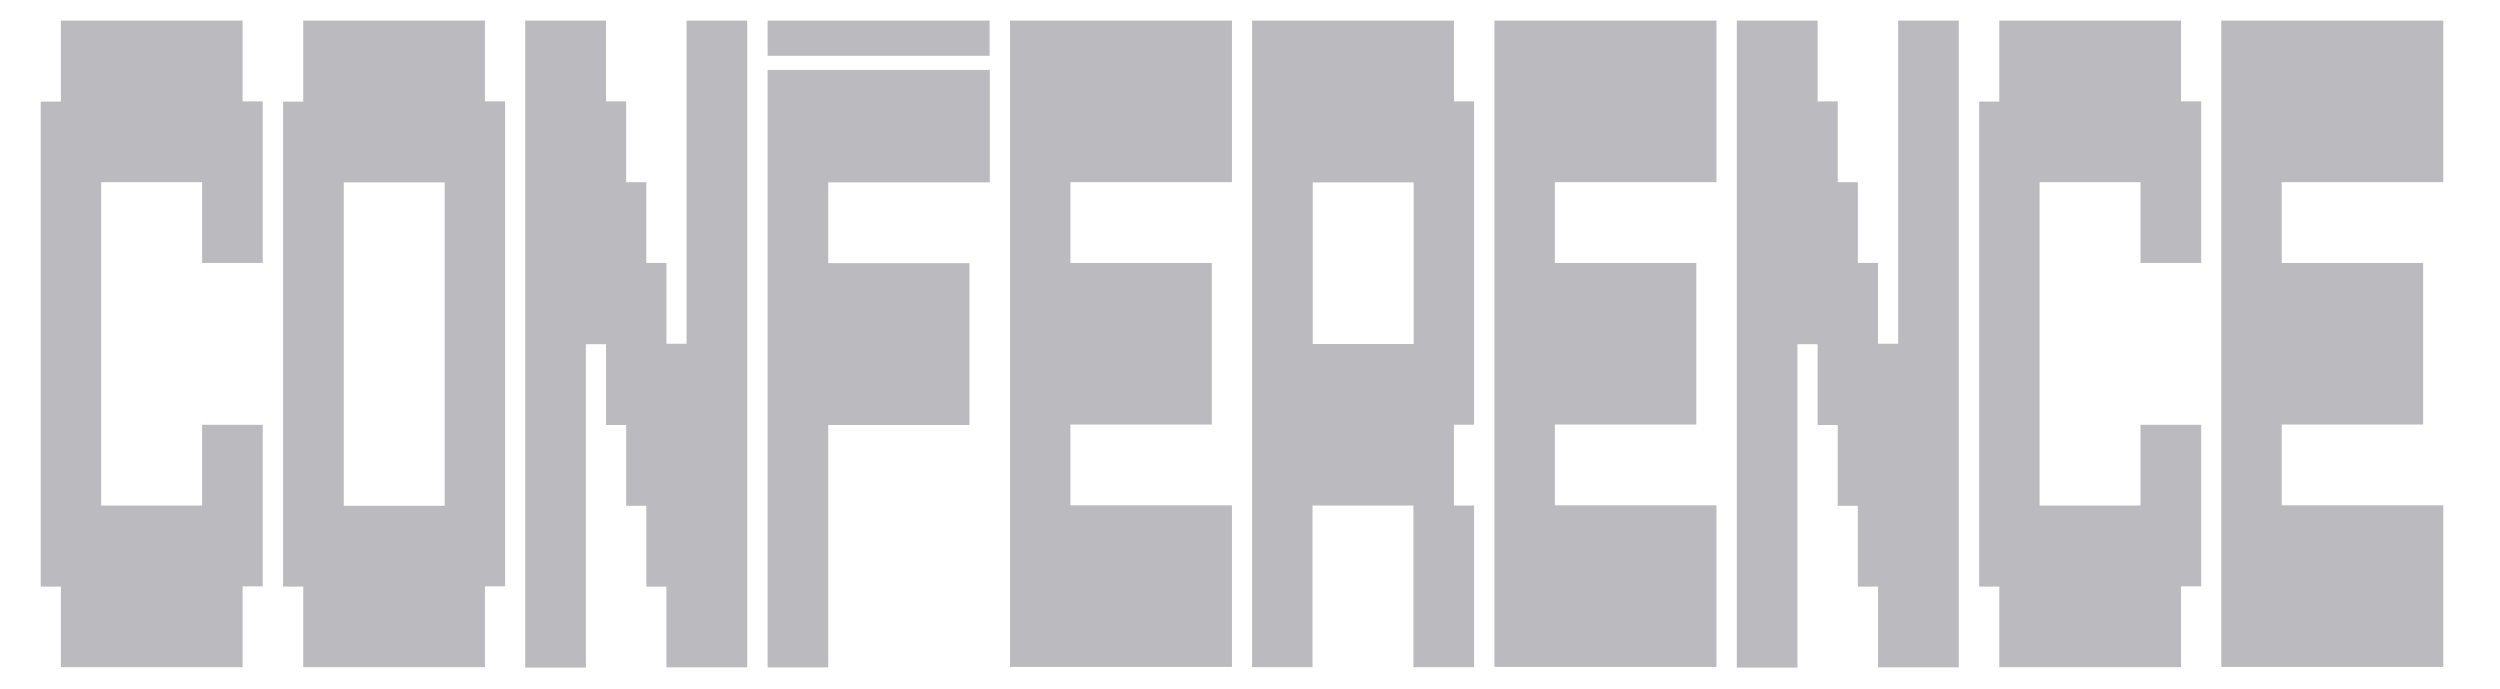
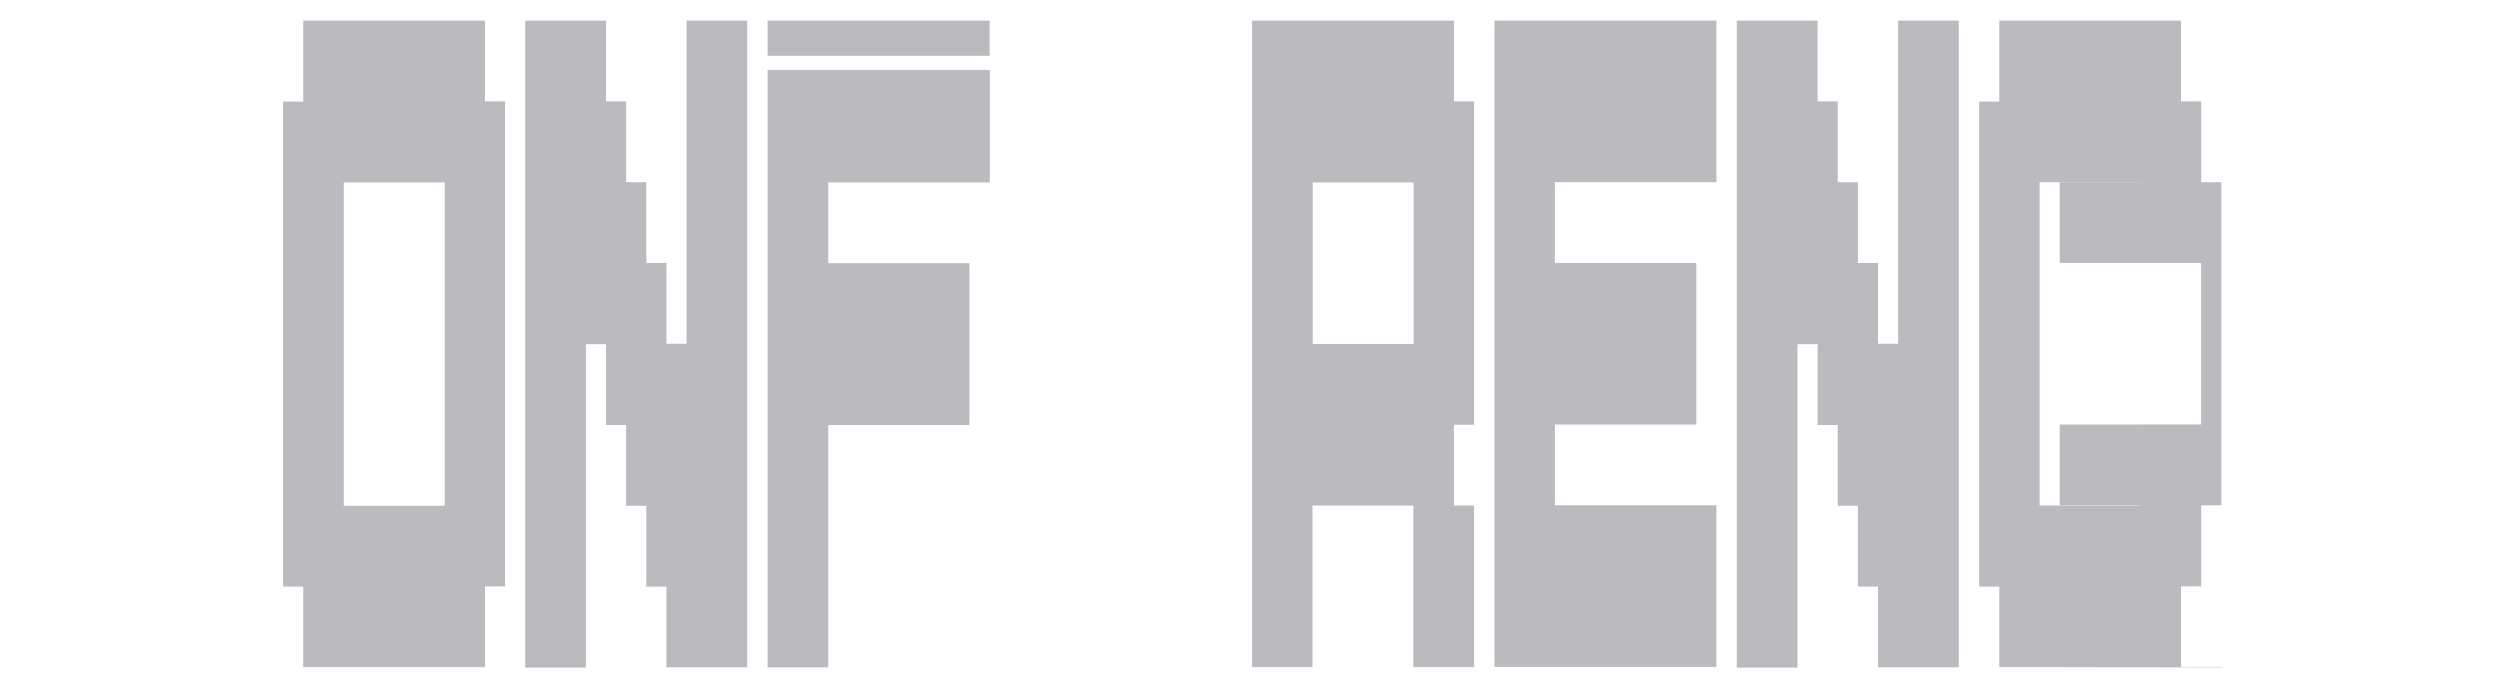
<svg xmlns="http://www.w3.org/2000/svg" id="Calque_1" data-name="Calque 1" width="1080" height="297.8" viewBox="0 0 1080 297.8">
  <defs>
    <style>      .cls-1 {        fill: #bababf;        stroke-width: 0px;      }    </style>
  </defs>
-   <path class="cls-1" d="M26.3,288.3v-34.9h-8.7V43.9h8.7V8.9h78.5v34.9h8.7v69.8h-26.2v-34.9h-43.6v139.7h43.6v-34.9h26.2v69.8h-8.7v34.9H26.3Z" />
  <path class="cls-1" d="M131,288.3v-34.9h-8.7V43.9h8.7V8.9h78.5v34.9h8.7v209.5h-8.7v34.9h-78.5ZM192.1,78.8h-43.6v139.7h43.6V78.8Z" />
  <path class="cls-1" d="M226.9,288.3V8.9h34.9v34.9h8.7v34.9h8.7v34.9h8.7v34.9h8.7V8.9h26.2v279.4h-34.9v-34.9h-8.7v-34.9h-8.7v-34.9h-8.7v-34.9h-8.7v139.7h-26.2Z" />
  <rect class="cls-1" x="331.6" y="8.9" width="95.9" height="15.2" />
  <polygon class="cls-1" points="427.6 78.8 427.6 30.2 331.6 30.2 331.6 288.3 357.8 288.3 357.8 183.6 418.8 183.6 418.8 113.7 357.8 113.7 357.8 78.8 427.6 78.8" />
-   <path class="cls-1" d="M436.3,288.3V8.9h95.9v69.8h-69.8v34.9h61.1v69.8h-61.1v34.9h69.8v69.8h-95.9Z" />
  <path class="cls-1" d="M540.9,288.3V8.9h87.2v34.9h8.7v139.7h-8.7v34.9h8.7v69.8h-26.2v-69.8h-43.6v69.8h-26.2ZM567.1,148.6h43.6v-69.8h-43.6v69.8Z" />
  <path class="cls-1" d="M645.6,288.3V8.9h95.9v69.8h-69.8v34.9h61.1v69.8h-61.1v34.9h69.8v69.8h-95.9Z" />
  <path class="cls-1" d="M750.3,288.3V8.9h34.9v34.9h8.7v34.9h8.7v34.9h8.7v34.9h8.7V8.9h26.2v279.4h-34.9v-34.9h-8.7v-34.9h-8.7v-34.9h-8.7v-34.9h-8.7v139.7h-26.2Z" />
  <path class="cls-1" d="M863.7,288.3v-34.9h-8.7V43.9h8.7V8.9h78.5v34.9h8.7v69.8h-26.2v-34.9h-43.6v139.7h43.6v-34.9h26.2v69.8h-8.7v34.9h-78.5Z" />
-   <path class="cls-1" d="M959.6,288.3V8.9h95.9v69.8h-69.8v34.9h61.1v69.8h-61.1v34.9h69.8v69.8h-95.9Z" />
+   <path class="cls-1" d="M959.6,288.3V8.9v69.8h-69.8v34.9h61.1v69.8h-61.1v34.9h69.8v69.8h-95.9Z" />
</svg>